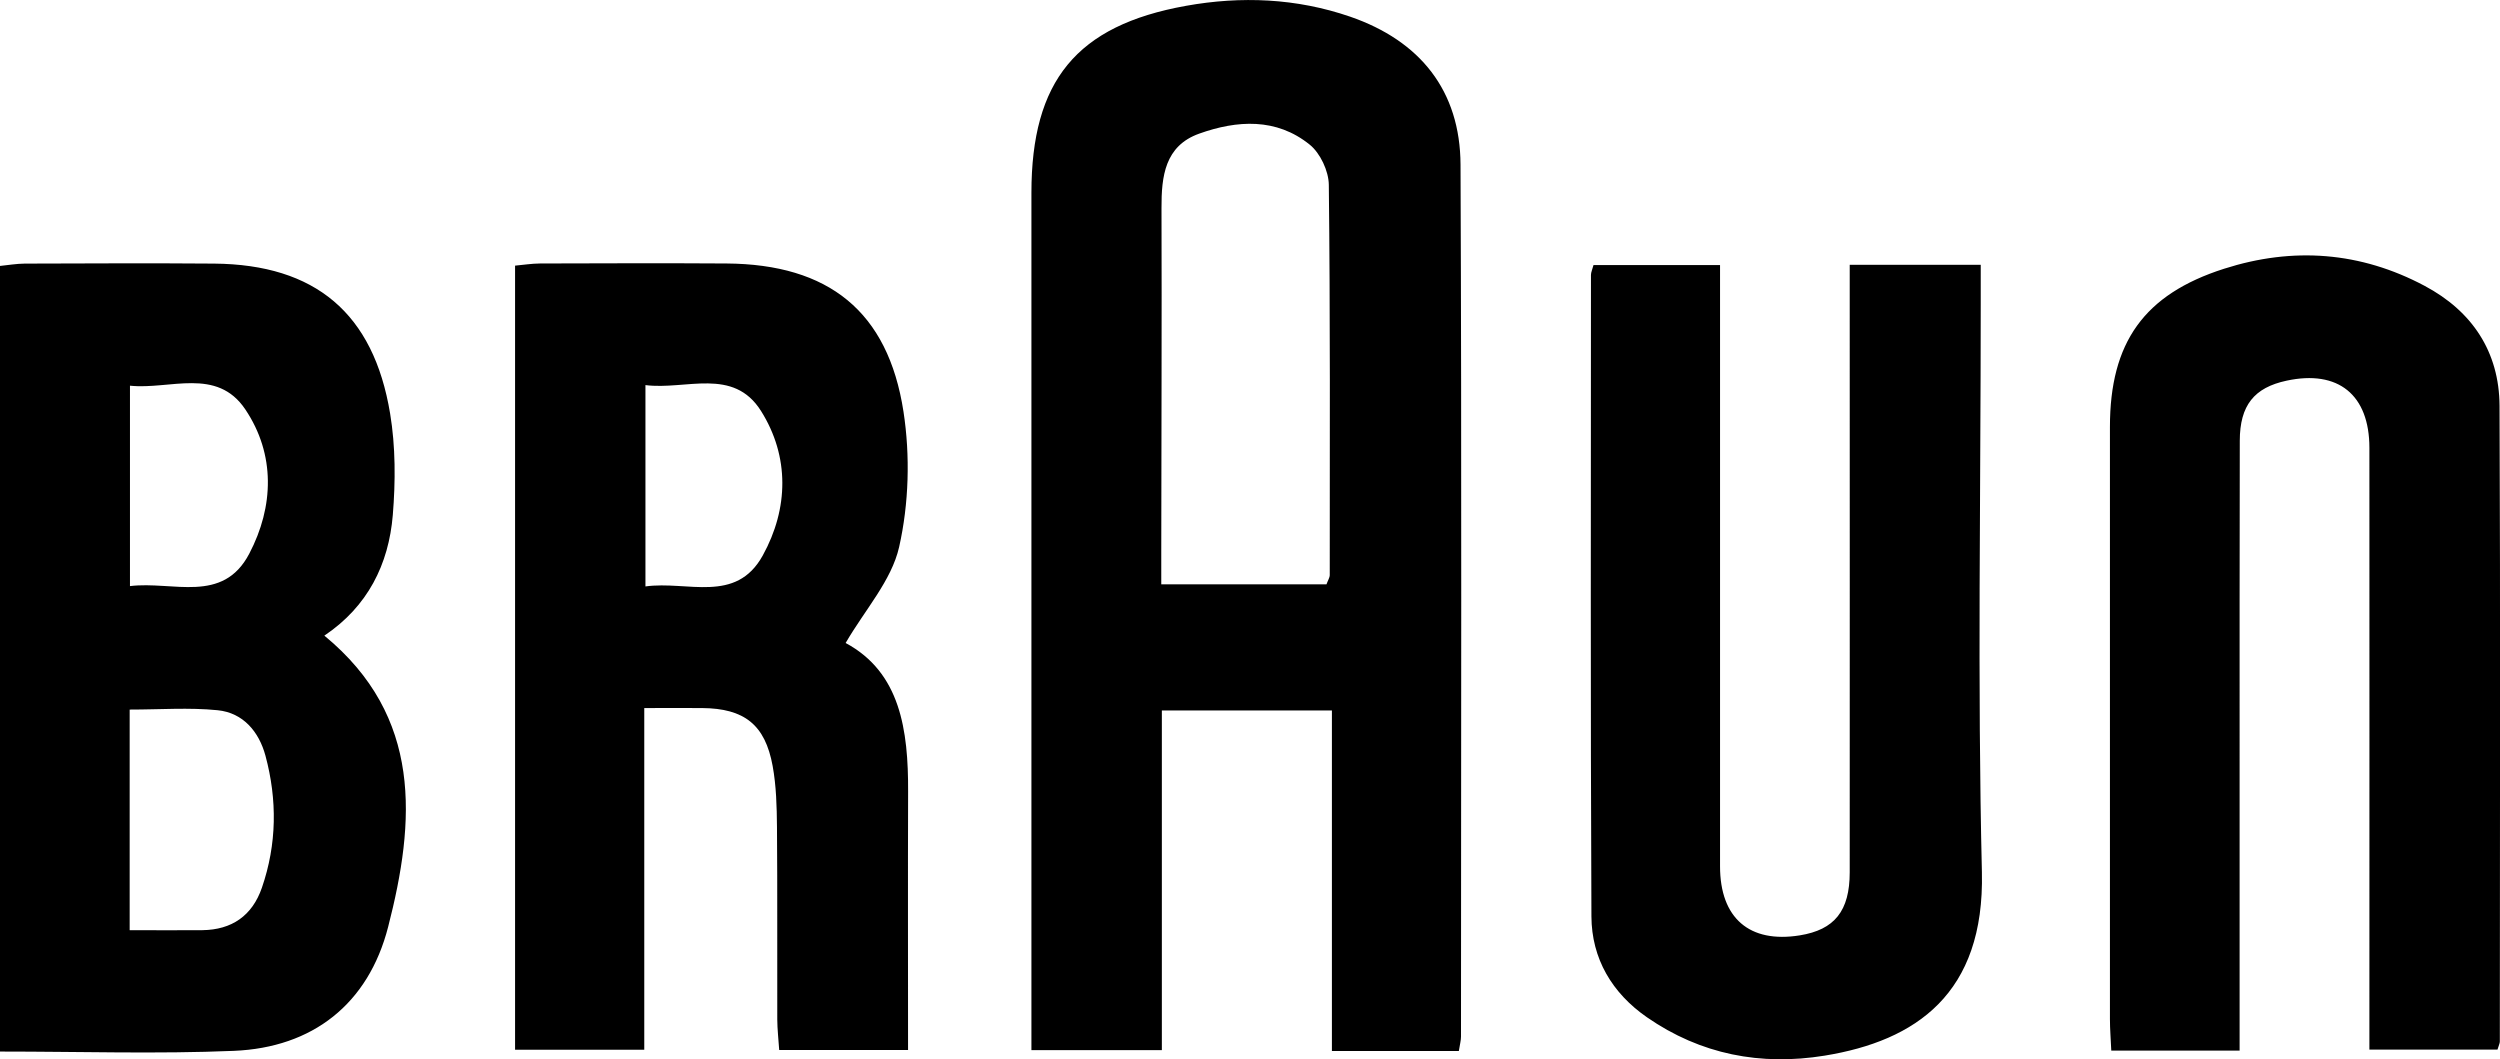
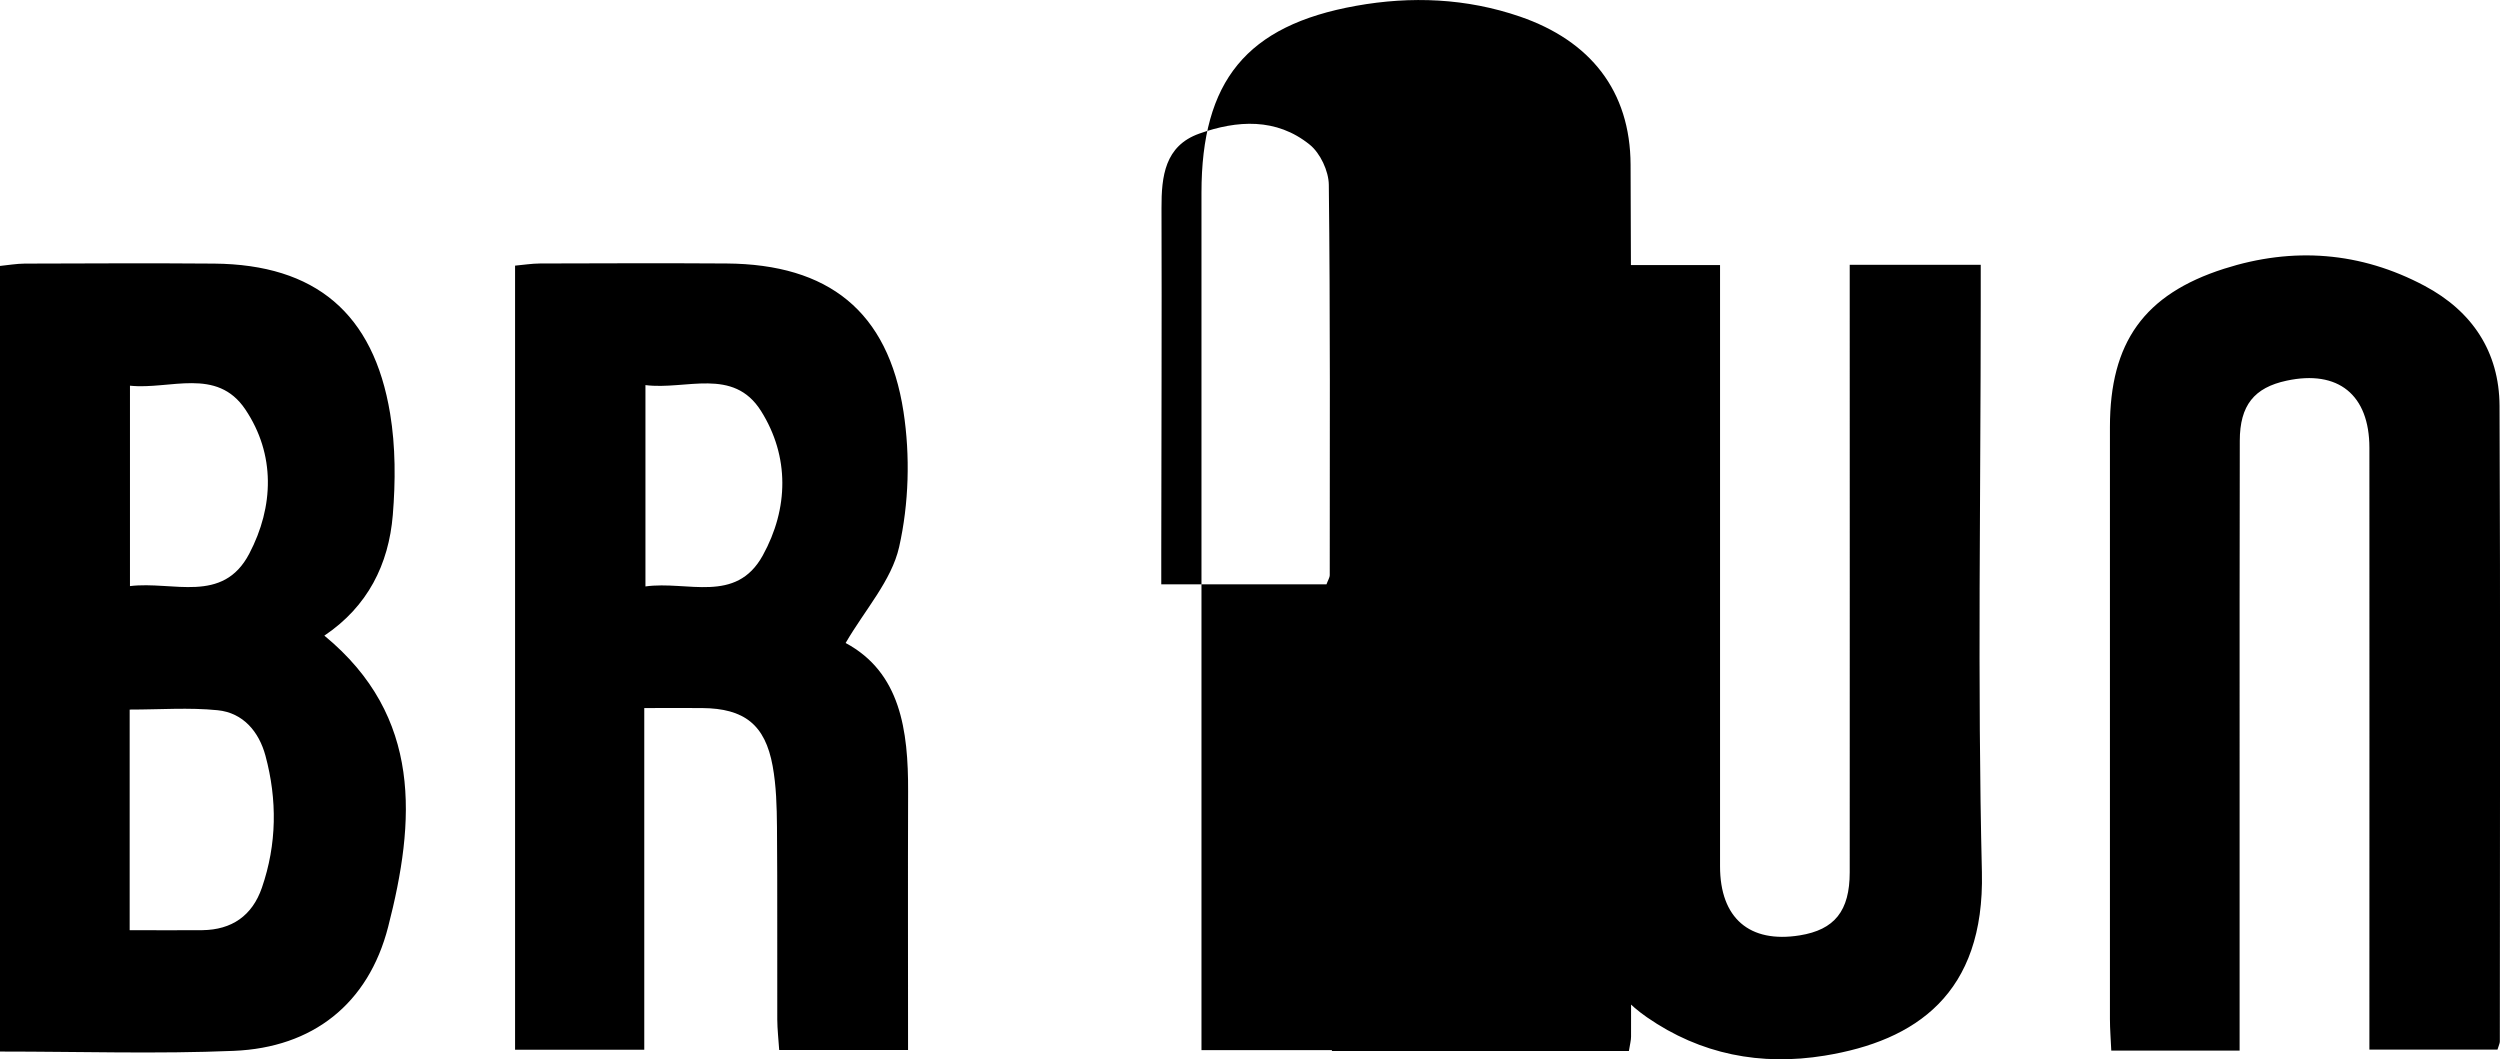
<svg xmlns="http://www.w3.org/2000/svg" version="1.1" viewBox="0 0 428.39 181.52">
  <g>
    <g id="Laag_1">
      <g id="V24dwx">
        <g>
-           <path d="M249.99 180.09h-21.76v-58.35h-29.14v58.21h-22.35V33.04c0-19.16 7.69-28.67 26.48-32.04 9.44-1.7 18.93-1.31 28.12 1.85 12.01 4.14 18.88 12.69 18.93 25.38.21 49.8.09 99.6.08 149.4 0 .64-.18 1.28-.37 2.47Zm-22.69-79.96c.25-.7.56-1.15.56-1.6.01-22.29.09-44.58-.16-66.87-.03-2.35-1.46-5.41-3.27-6.87-5.71-4.62-12.45-4.21-18.94-1.89-5.89 2.1-6.48 7.31-6.46 12.76.06 19.63-.02 39.26-.04 58.89v5.58h28.31ZM0 180.19V45.57c1.41-.14 2.82-.39 4.24-.4 10.82-.03 21.65-.09 32.47 0 17.3.16 27.29 8.47 30.14 25.7.94 5.67.93 11.63.46 17.38-.7 8.46-4.3 15.68-11.73 20.67 16.87 13.89 15.59 31.79 10.93 49.91-3.4 13.24-12.96 20.68-26.43 21.24-13.12.55-26.28.12-40.08.12Zm22.22-20.8c4.48 0 8.47.04 12.45 0 5.07-.06 8.56-2.49 10.21-7.28 2.57-7.45 2.64-15.06.61-22.61-1.11-4.11-3.81-7.36-8.2-7.8-4.89-.49-9.87-.11-15.07-.11v37.82Zm.05-58.96c7.38-.9 15.9 3.12 20.44-5.55 4.24-8.08 4.49-17.03-.67-24.72-4.9-7.3-12.91-3.35-19.77-4.07v34.33ZM144.92 110.19c9.36 5.04 10.73 14.91 10.69 25.45-.05 14.63-.01 29.27-.01 44.28h-22.08c-.11-1.74-.32-3.49-.33-5.25-.03-10.99.04-21.98-.05-32.97-.03-3.49-.12-7.03-.74-10.44-1.29-7.09-4.86-9.87-12.08-9.93-3.13-.03-6.25 0-9.92 0v58.55H88.26V45.52c1.42-.13 2.85-.36 4.28-.37 10.66-.03 21.31-.07 31.97 0 17.44.13 27.66 8.16 30.31 25.4 1.16 7.56.93 15.75-.75 23.19-1.3 5.74-5.85 10.74-9.16 16.43Zm-34.33-9.7c7.21-1.01 15.51 3.03 20.11-5.3 4.44-8.04 4.61-16.96-.29-24.76-4.76-7.57-12.86-3.56-19.81-4.44v34.5ZM383.74 180.03h-21.96c-.08-1.9-.23-3.66-.23-5.42-.01-33.82 0-67.63 0-101.45 0-14.47 5.84-22.72 19.56-27.11 11.81-3.78 23.37-2.92 34.36 2.93 8.16 4.34 12.79 11.31 12.84 20.55.16 36.31.06 72.63.05 108.94 0 .32-.18.63-.4 1.38h-21.95v-5.66c0-32.48.02-64.97 0-97.45 0-9.11-5.36-13.41-14.19-11.51-5.55 1.19-8.01 4.22-8.02 10.3-.05 18.32-.02 36.65-.03 54.97v49.54ZM273.05 45.42h21.69v6.12c0 32.31-.01 64.61 0 96.92 0 8.86 5.04 13.21 13.66 11.82 5.95-.96 8.56-4.16 8.56-10.81.02-32.64 0-65.28 0-97.92v-6.17h22.45v6.64c0 32.47-.57 64.96.2 97.42.49 20.88-11.35 28.91-26.94 31.45-10.95 1.78-21.24-.19-30.45-6.57-5.98-4.14-9.49-10.06-9.52-17.29-.17-36.64-.09-73.27-.08-109.91 0-.46.23-.93.44-1.71Z" />
+           <path d="M249.99 180.09h-21.76v-58.35v58.21h-22.35V33.04c0-19.16 7.69-28.67 26.48-32.04 9.44-1.7 18.93-1.31 28.12 1.85 12.01 4.14 18.88 12.69 18.93 25.38.21 49.8.09 99.6.08 149.4 0 .64-.18 1.28-.37 2.47Zm-22.69-79.96c.25-.7.56-1.15.56-1.6.01-22.29.09-44.58-.16-66.87-.03-2.35-1.46-5.41-3.27-6.87-5.71-4.62-12.45-4.21-18.94-1.89-5.89 2.1-6.48 7.31-6.46 12.76.06 19.63-.02 39.26-.04 58.89v5.58h28.31ZM0 180.19V45.57c1.41-.14 2.82-.39 4.24-.4 10.82-.03 21.65-.09 32.47 0 17.3.16 27.29 8.47 30.14 25.7.94 5.67.93 11.63.46 17.38-.7 8.46-4.3 15.68-11.73 20.67 16.87 13.89 15.59 31.79 10.93 49.91-3.4 13.24-12.96 20.68-26.43 21.24-13.12.55-26.28.12-40.08.12Zm22.22-20.8c4.48 0 8.47.04 12.45 0 5.07-.06 8.56-2.49 10.21-7.28 2.57-7.45 2.64-15.06.61-22.61-1.11-4.11-3.81-7.36-8.2-7.8-4.89-.49-9.87-.11-15.07-.11v37.82Zm.05-58.96c7.38-.9 15.9 3.12 20.44-5.55 4.24-8.08 4.49-17.03-.67-24.72-4.9-7.3-12.91-3.35-19.77-4.07v34.33ZM144.92 110.19c9.36 5.04 10.73 14.91 10.69 25.45-.05 14.63-.01 29.27-.01 44.28h-22.08c-.11-1.74-.32-3.49-.33-5.25-.03-10.99.04-21.98-.05-32.97-.03-3.49-.12-7.03-.74-10.44-1.29-7.09-4.86-9.87-12.08-9.93-3.13-.03-6.25 0-9.92 0v58.55H88.26V45.52c1.42-.13 2.85-.36 4.28-.37 10.66-.03 21.31-.07 31.97 0 17.44.13 27.66 8.16 30.31 25.4 1.16 7.56.93 15.75-.75 23.19-1.3 5.74-5.85 10.74-9.16 16.43Zm-34.33-9.7c7.21-1.01 15.51 3.03 20.11-5.3 4.44-8.04 4.61-16.96-.29-24.76-4.76-7.57-12.86-3.56-19.81-4.44v34.5ZM383.74 180.03h-21.96c-.08-1.9-.23-3.66-.23-5.42-.01-33.82 0-67.63 0-101.45 0-14.47 5.84-22.72 19.56-27.11 11.81-3.78 23.37-2.92 34.36 2.93 8.16 4.34 12.79 11.31 12.84 20.55.16 36.31.06 72.63.05 108.94 0 .32-.18.63-.4 1.38h-21.95v-5.66c0-32.48.02-64.97 0-97.45 0-9.11-5.36-13.41-14.19-11.51-5.55 1.19-8.01 4.22-8.02 10.3-.05 18.32-.02 36.65-.03 54.97v49.54ZM273.05 45.42h21.69v6.12c0 32.31-.01 64.61 0 96.92 0 8.86 5.04 13.21 13.66 11.82 5.95-.96 8.56-4.16 8.56-10.81.02-32.64 0-65.28 0-97.92v-6.17h22.45v6.64c0 32.47-.57 64.96.2 97.42.49 20.88-11.35 28.91-26.94 31.45-10.95 1.78-21.24-.19-30.45-6.57-5.98-4.14-9.49-10.06-9.52-17.29-.17-36.64-.09-73.27-.08-109.91 0-.46.23-.93.44-1.71Z" />
        </g>
      </g>
    </g>
  </g>
</svg>